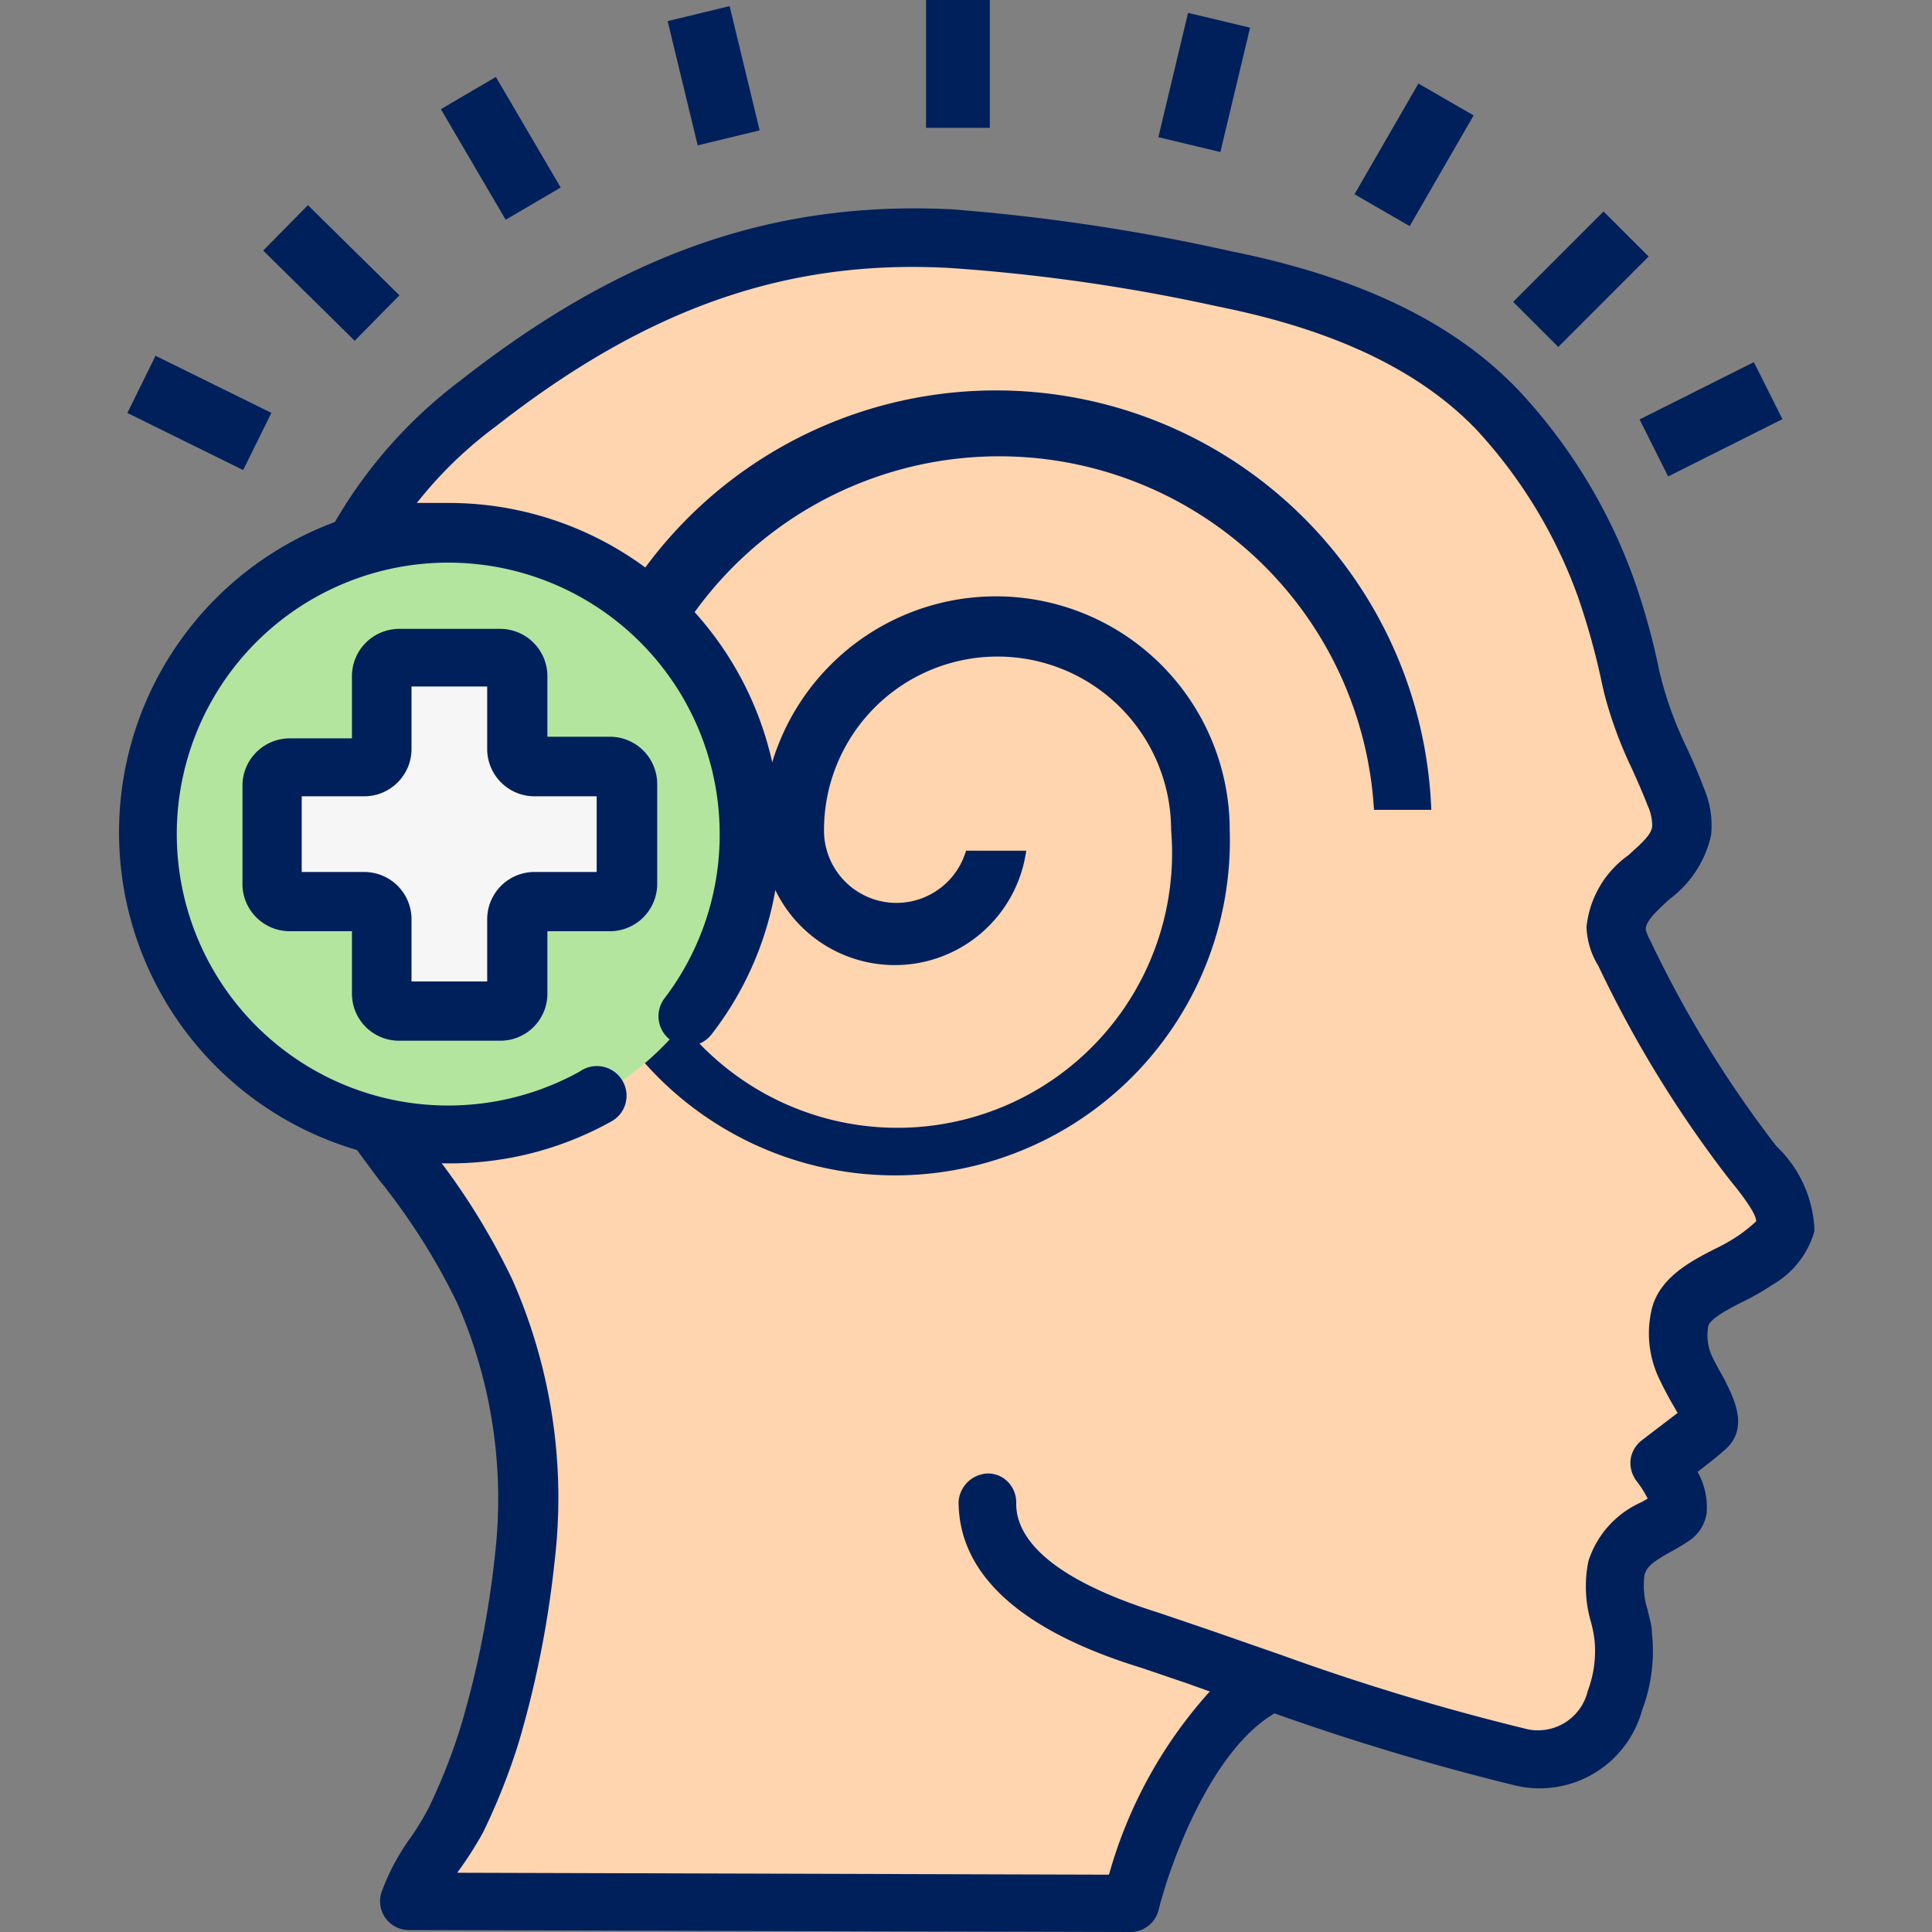
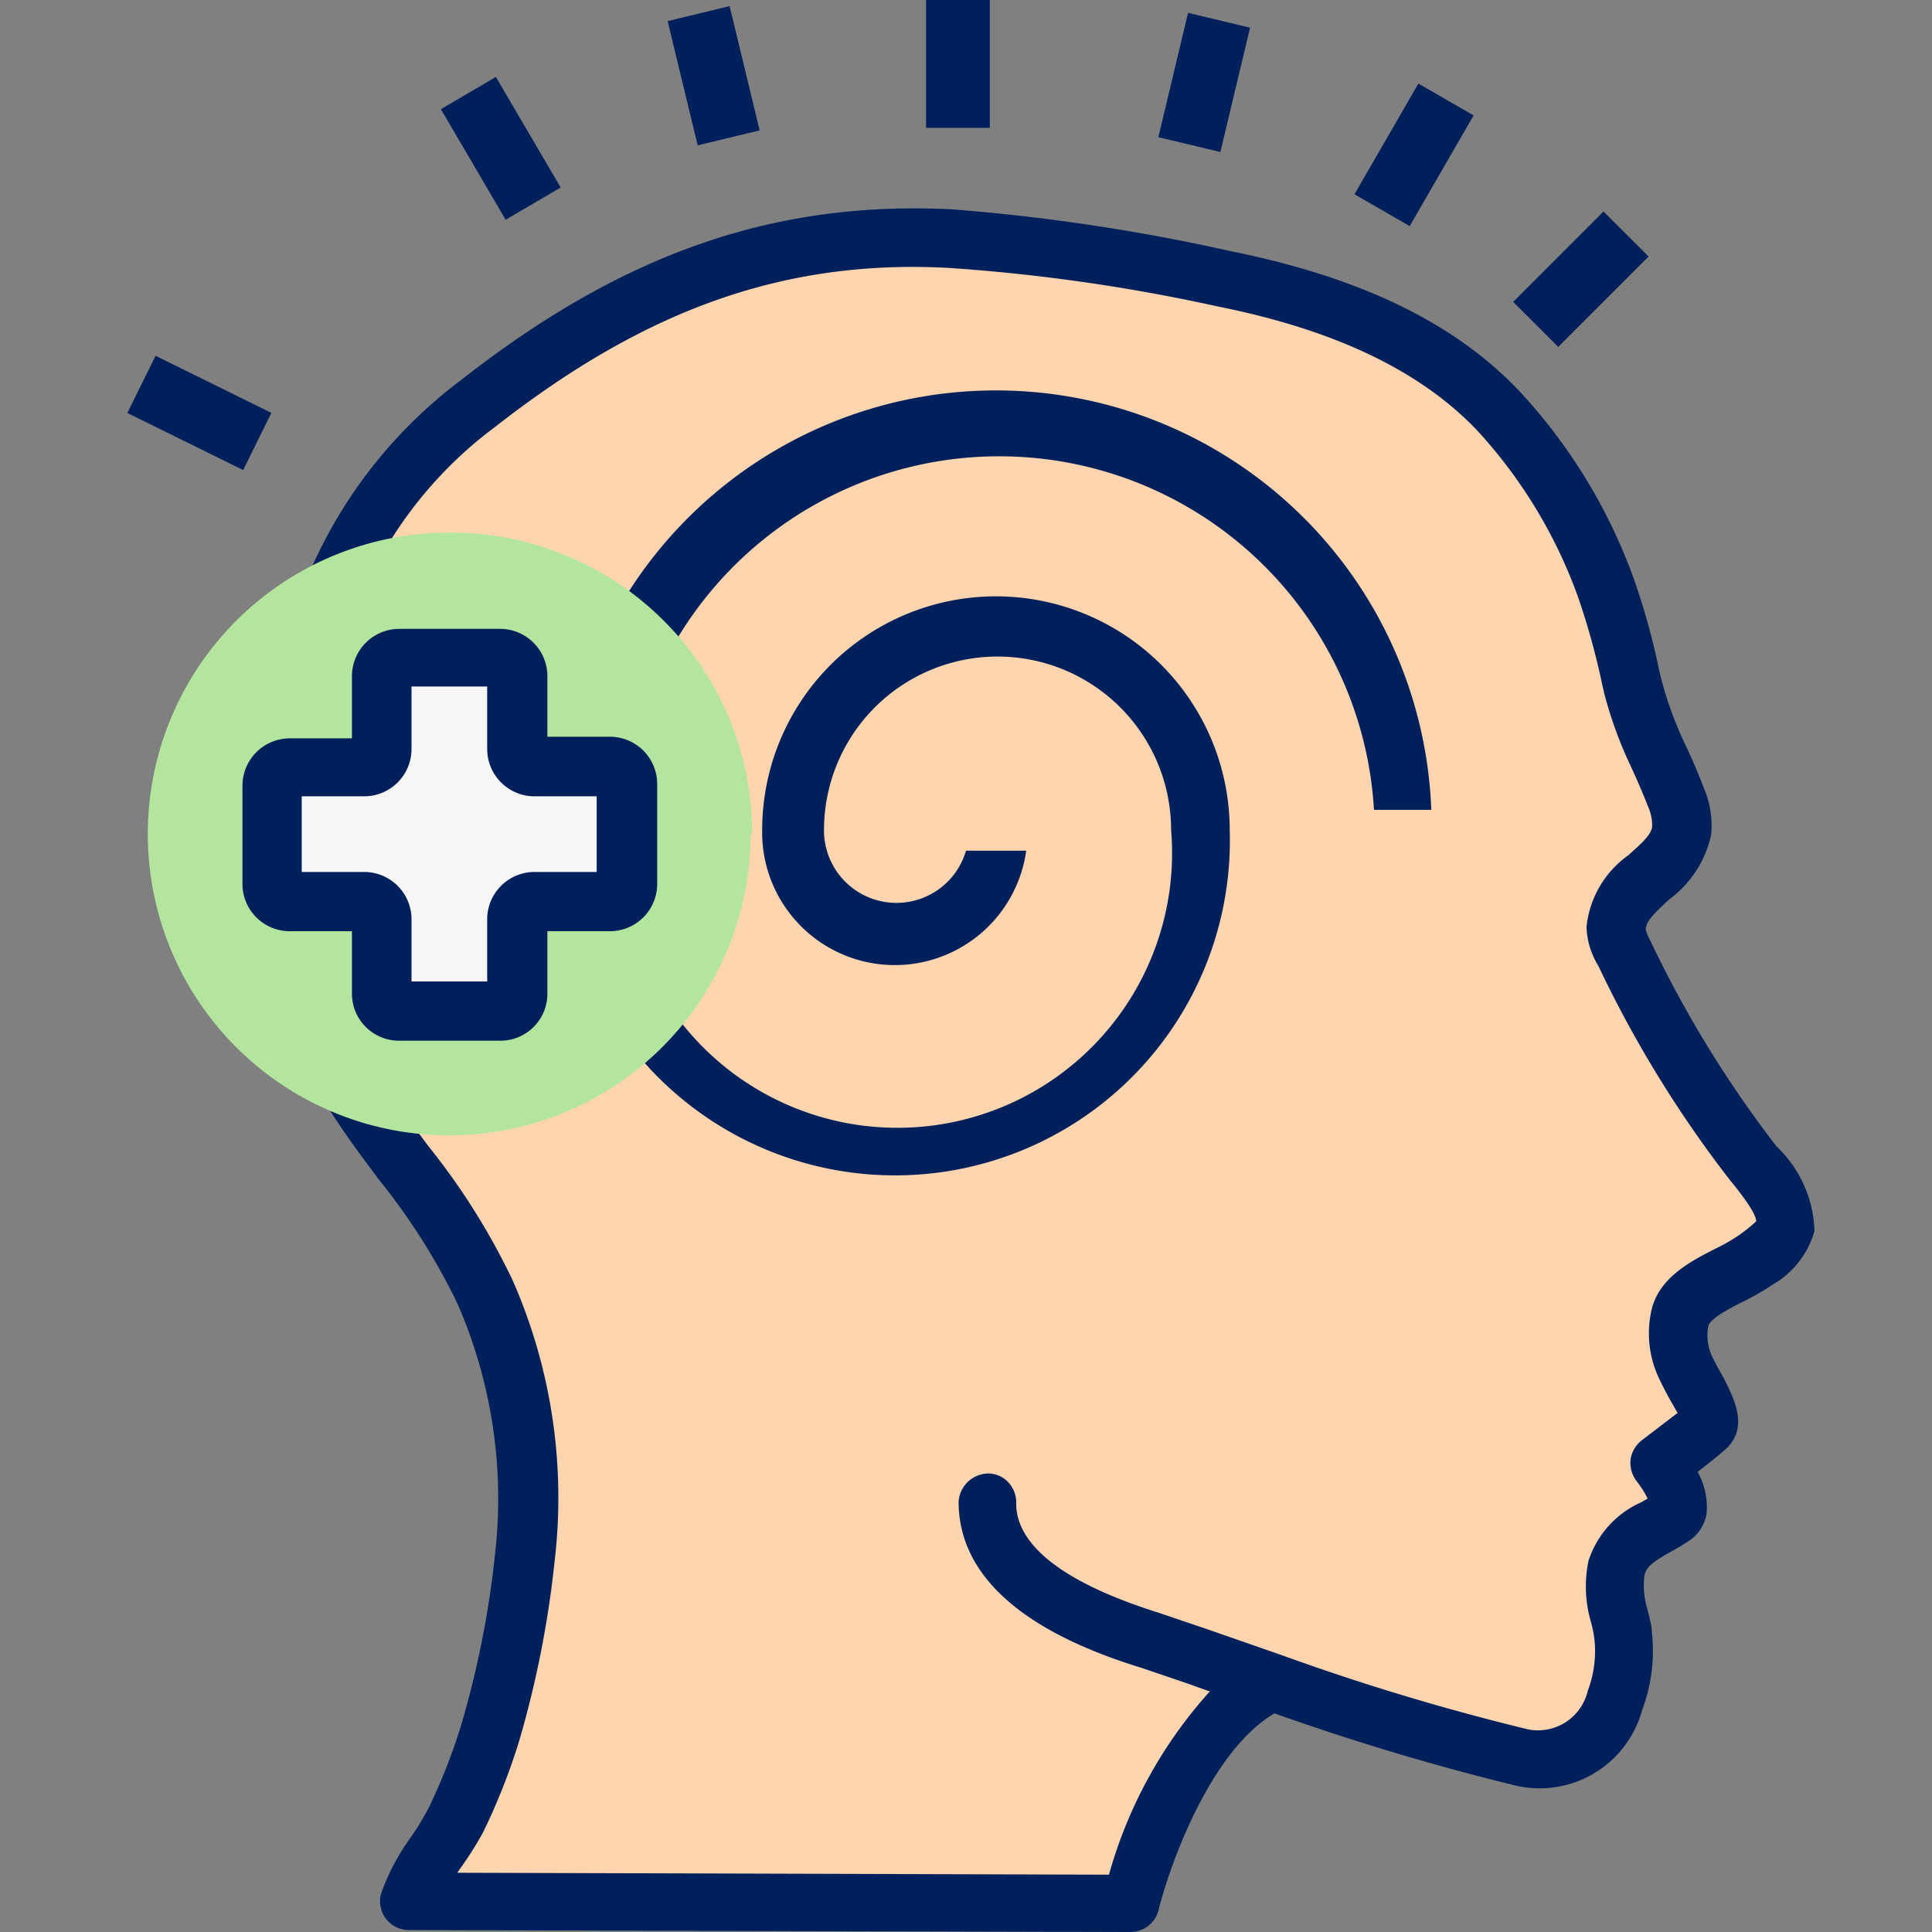
<svg xmlns="http://www.w3.org/2000/svg" id="Layer_1" data-name="Layer 1" viewBox="0 0 60 60">
  <rect x="0" y="0" width="60" height="60" fill="#808080" stroke="none" />
  <path d="M15.06,40.12a16,16,0,0,1,1.24,8.29,31.28,31.28,0,0,1-1.09,5.43,18.21,18.21,0,0,1-1.06,2.68,21.65,21.65,0,0,0-1.43,2.53l22.39.06h0c.07-.27,1.42-5.51,4.4-6.86l1.73.6a59.77,59.77,0,0,0,6,1.74A2.24,2.24,0,0,0,49,54.35h0a2.82,2.82,0,0,0,1.19-1.54,4.35,4.35,0,0,0,.26-2,5.26,5.26,0,0,1-.21-2.12c.23-.9,1.09-1.13,1.77-1.61s-.44-1.65-.44-1.65,1-.78,1.42-1.11-.15-.88-.65-1.92A2.49,2.49,0,0,1,52.13,41c.19-1,1.64-1.32,2.36-1.84.33-.25.87-.63.93-1.08.1-.64-.65-1.53-1-2a35.26,35.26,0,0,1-4-6.47,1.88,1.88,0,0,1-.25-.8c0-1.27,1.86-1.8,2-3A2.41,2.41,0,0,0,52,24.7a27.11,27.11,0,0,1-1.33-3.37,23.93,23.93,0,0,0-.84-3.12,16.16,16.16,0,0,0-3.39-5.53C44.28,10.36,41.05,9.22,38,8.62a58.53,58.53,0,0,0-8.23-1.21l-.27,0C23.79,7.11,19.28,9,14.86,12.51a13.85,13.85,0,0,0-5,7.21A25.87,25.87,0,0,0,8.93,27,12.88,12.88,0,0,0,11,33.91c1.33,2.09,3.08,3.91,4.08,6.21Zm0,0" style="fill:#ffd5af" />
  <path d="M35.11,60a.9.9,0,0,0,.87-.68c.33-1.34,1.59-4.93,3.6-6.11a76.35,76.35,0,0,0,7.52,2.25A3.3,3.3,0,0,0,51,53.1a5.16,5.16,0,0,0,.3-2.4c0-.23-.08-.46-.13-.7a2.48,2.48,0,0,1-.1-1.08c.07-.28.28-.42.8-.72a6.58,6.58,0,0,0,.63-.38A1.25,1.25,0,0,0,53,47a2.23,2.23,0,0,0-.28-1.29c.3-.23.63-.49.82-.66.83-.69.28-1.66,0-2.24-.12-.21-.26-.45-.39-.73a1.59,1.59,0,0,1-.1-.89c.05-.24.69-.57,1.07-.76a7.9,7.9,0,0,0,.94-.54,2.79,2.79,0,0,0,1.29-1.66,3.78,3.78,0,0,0-1.18-2.63,35,35,0,0,1-3.9-6.35,1.8,1.8,0,0,1-.16-.38c0-.26.29-.53.73-.94a3.37,3.37,0,0,0,1.3-2,2.94,2.94,0,0,0-.24-1.49c-.16-.43-.34-.84-.53-1.25a11.42,11.42,0,0,1-.75-2l-.08-.31a21.58,21.58,0,0,0-.81-2.93,17,17,0,0,0-3.57-5.83c-2-2.1-4.92-3.51-8.94-4.32A61.44,61.44,0,0,0,29.55,6.5c-5.5-.27-10.21,1.36-15.24,5.31A14.76,14.76,0,0,0,9,19.48,26.9,26.9,0,0,0,8,27.05a13.61,13.61,0,0,0,2.18,7.33c.5.8,1.06,1.55,1.6,2.27a20,20,0,0,1,2.42,3.82,15.14,15.14,0,0,1,1.17,7.83,29.56,29.56,0,0,1-1.05,5.28,18,18,0,0,1-1,2.55,8.11,8.11,0,0,1-.57.94,6.91,6.91,0,0,0-.91,1.72.9.9,0,0,0,.14.79.9.9,0,0,0,.71.36L35.11,60Zm2.47-7.48a14.2,14.2,0,0,0-3.14,5.7L14.2,58.16l.07-.1A10.93,10.93,0,0,0,15,56.91a19.89,19.89,0,0,0,1.11-2.8,31.43,31.43,0,0,0,1.11-5.59,16.77,16.77,0,0,0-1.3-8.76,21.2,21.2,0,0,0-2.62-4.17c-.52-.7-1.06-1.43-1.52-2.16A11.94,11.94,0,0,1,9.82,27,24.72,24.72,0,0,1,10.69,20a12.89,12.89,0,0,1,4.71-6.76c4.68-3.66,9-5.19,14.06-4.92a56.44,56.44,0,0,1,8.37,1.2c3.65.73,6.26,2,8,3.8A15.25,15.25,0,0,1,49,18.52a22.45,22.45,0,0,1,.75,2.7l.07.31a12.86,12.86,0,0,0,.86,2.34c.17.38.34.76.49,1.15a1.48,1.48,0,0,1,.14.62c0,.28-.38.59-.74.92a3.12,3.12,0,0,0-1.3,2.23A2.46,2.46,0,0,0,49.64,30a36.08,36.08,0,0,0,4.07,6.63c.69.84.83,1.16.83,1.3a5.3,5.3,0,0,1-.52.42,5.59,5.59,0,0,1-.75.43c-.76.39-1.81.92-2,2a3.25,3.25,0,0,0,.24,2c.15.32.3.6.44.84l.15.26L51,44.72a.92.92,0,0,0-.36.6.94.94,0,0,0,.18.67,3.19,3.19,0,0,1,.35.55l-.19.11a3,3,0,0,0-1.65,1.83,3.94,3.94,0,0,0,.08,1.9,3.69,3.69,0,0,1,.11.56,3.5,3.5,0,0,1-.21,1.57,1.59,1.59,0,0,1-1.84,1.2A72.79,72.79,0,0,1,39.8,51.4l-2.27-.79L36,50.09c-3.71-1.16-4.46-2.5-4.44-3.42a.92.92,0,0,0-.25-.64.86.86,0,0,0-.62-.27.94.94,0,0,0-.92.87c0,2.23,1.87,4,5.69,5.17l1.44.49.64.23Zm14.8-8.87h0Zm0,0" style="fill:#00205b" />
  <path d="M42.57,25.15h1.88a13.53,13.53,0,0,0-27.05.63,10.4,10.4,0,1,0,20.79,0,7.26,7.26,0,1,0-14.52,0,4.12,4.12,0,0,0,8.2.64H30a2.25,2.25,0,0,1-4.41-.64,5.39,5.39,0,0,1,10.78,0,8.53,8.53,0,1,1-17,0,11.66,11.66,0,0,1,23.3-.63Z" style="fill:#00205b" />
  <rect x="28.76" width="1.98" height="3.97" style="fill:#00205b" />
  <rect x="35.42" y="1.56" width="3.97" height="1.98" transform="translate(26.23 38.35) rotate(-76.57)" style="fill:#00205b" />
  <rect x="41.93" y="3.81" width="3.97" height="1.98" transform="translate(17.8 40.44) rotate(-60)" style="fill:#00205b" />
  <rect x="47.11" y="7.68" width="3.97" height="1.98" transform="translate(8.26 37.27) rotate(-45.02)" style="fill:#00205b" />
-   <rect x="51.15" y="12.03" width="3.97" height="1.98" transform="translate(-0.2 25.19) rotate(-26.62)" style="fill:#00205b" />
  <rect x="21.17" y="0.37" width="1.98" height="3.97" transform="translate(0.07 5.27) rotate(-13.59)" style="fill:#00205b" />
  <rect x="14.56" y="2.61" width="1.98" height="3.98" transform="translate(-0.19 8.5) rotate(-30.37)" style="fill:#00205b" />
-   <rect x="9.3" y="6.48" width="1.98" height="3.99" transform="translate(-2.97 9.86) rotate(-45.43)" style="fill:#00205b" />
  <rect x="5.2" y="10.81" width="1.98" height="4.01" transform="translate(-8.04 12.71) rotate(-63.76)" style="fill:#00205b" />
  <path d="M23.31,25.9A9.36,9.36,0,1,1,14,16.54a9.36,9.36,0,0,1,9.36,9.36Zm0,0" style="fill:#b3e59f" />
  <path d="M18.91,23.8H16.6a.54.54,0,0,1-.55-.54V21a.54.54,0,0,0-.55-.55H12.4a.54.54,0,0,0-.54.55v2.31a.55.55,0,0,1-.55.54H9a.55.55,0,0,0-.55.55v3.1A.55.55,0,0,0,9,28h2.31a.55.55,0,0,1,.55.54v2.32a.54.54,0,0,0,.54.54h3.1a.54.54,0,0,0,.55-.54V28.54A.54.54,0,0,1,16.6,28h2.31a.55.55,0,0,0,.54-.55v-3.1a.55.55,0,0,0-.54-.55Zm0,0" style="fill:#f6f6f6" />
-   <path d="M24.09,24.23A10.29,10.29,0,0,0,14,15.62c-.3,0-.59,0-.88,0l-.22,0a13.31,13.31,0,0,0-1.82.37l-.24.07a10.28,10.28,0,1,0,8.14,18.77.91.91,0,0,0,.36-1.25A.92.92,0,0,0,18,33.28a8.43,8.43,0,1,1,4.35-7.38A8.38,8.38,0,0,1,20.64,31a.92.92,0,0,0,1.46,1.12,10.16,10.16,0,0,0,2.13-6.08A9.51,9.51,0,0,0,24.09,24.23Z" style="fill:#00205b" />
  <path d="M18.91,22.88H17V21a1.47,1.47,0,0,0-1.47-1.47H12.4A1.47,1.47,0,0,0,10.93,21v1.93H9a1.47,1.47,0,0,0-1.47,1.47v3.1A1.47,1.47,0,0,0,9,28.92h1.93v1.94a1.46,1.46,0,0,0,1.47,1.46h3.1A1.46,1.46,0,0,0,17,30.86V28.92h1.94a1.47,1.47,0,0,0,1.47-1.47v-3.1a1.47,1.47,0,0,0-1.47-1.47Zm-.38,4.2H16.6a1.47,1.47,0,0,0-1.47,1.46v1.94H12.78V28.54a1.47,1.47,0,0,0-1.47-1.46H9.37V24.73h1.94a1.47,1.47,0,0,0,1.47-1.47V21.32h2.35v1.94a1.47,1.47,0,0,0,1.47,1.47h1.93Zm0,0" style="fill:#00205b" />
</svg>